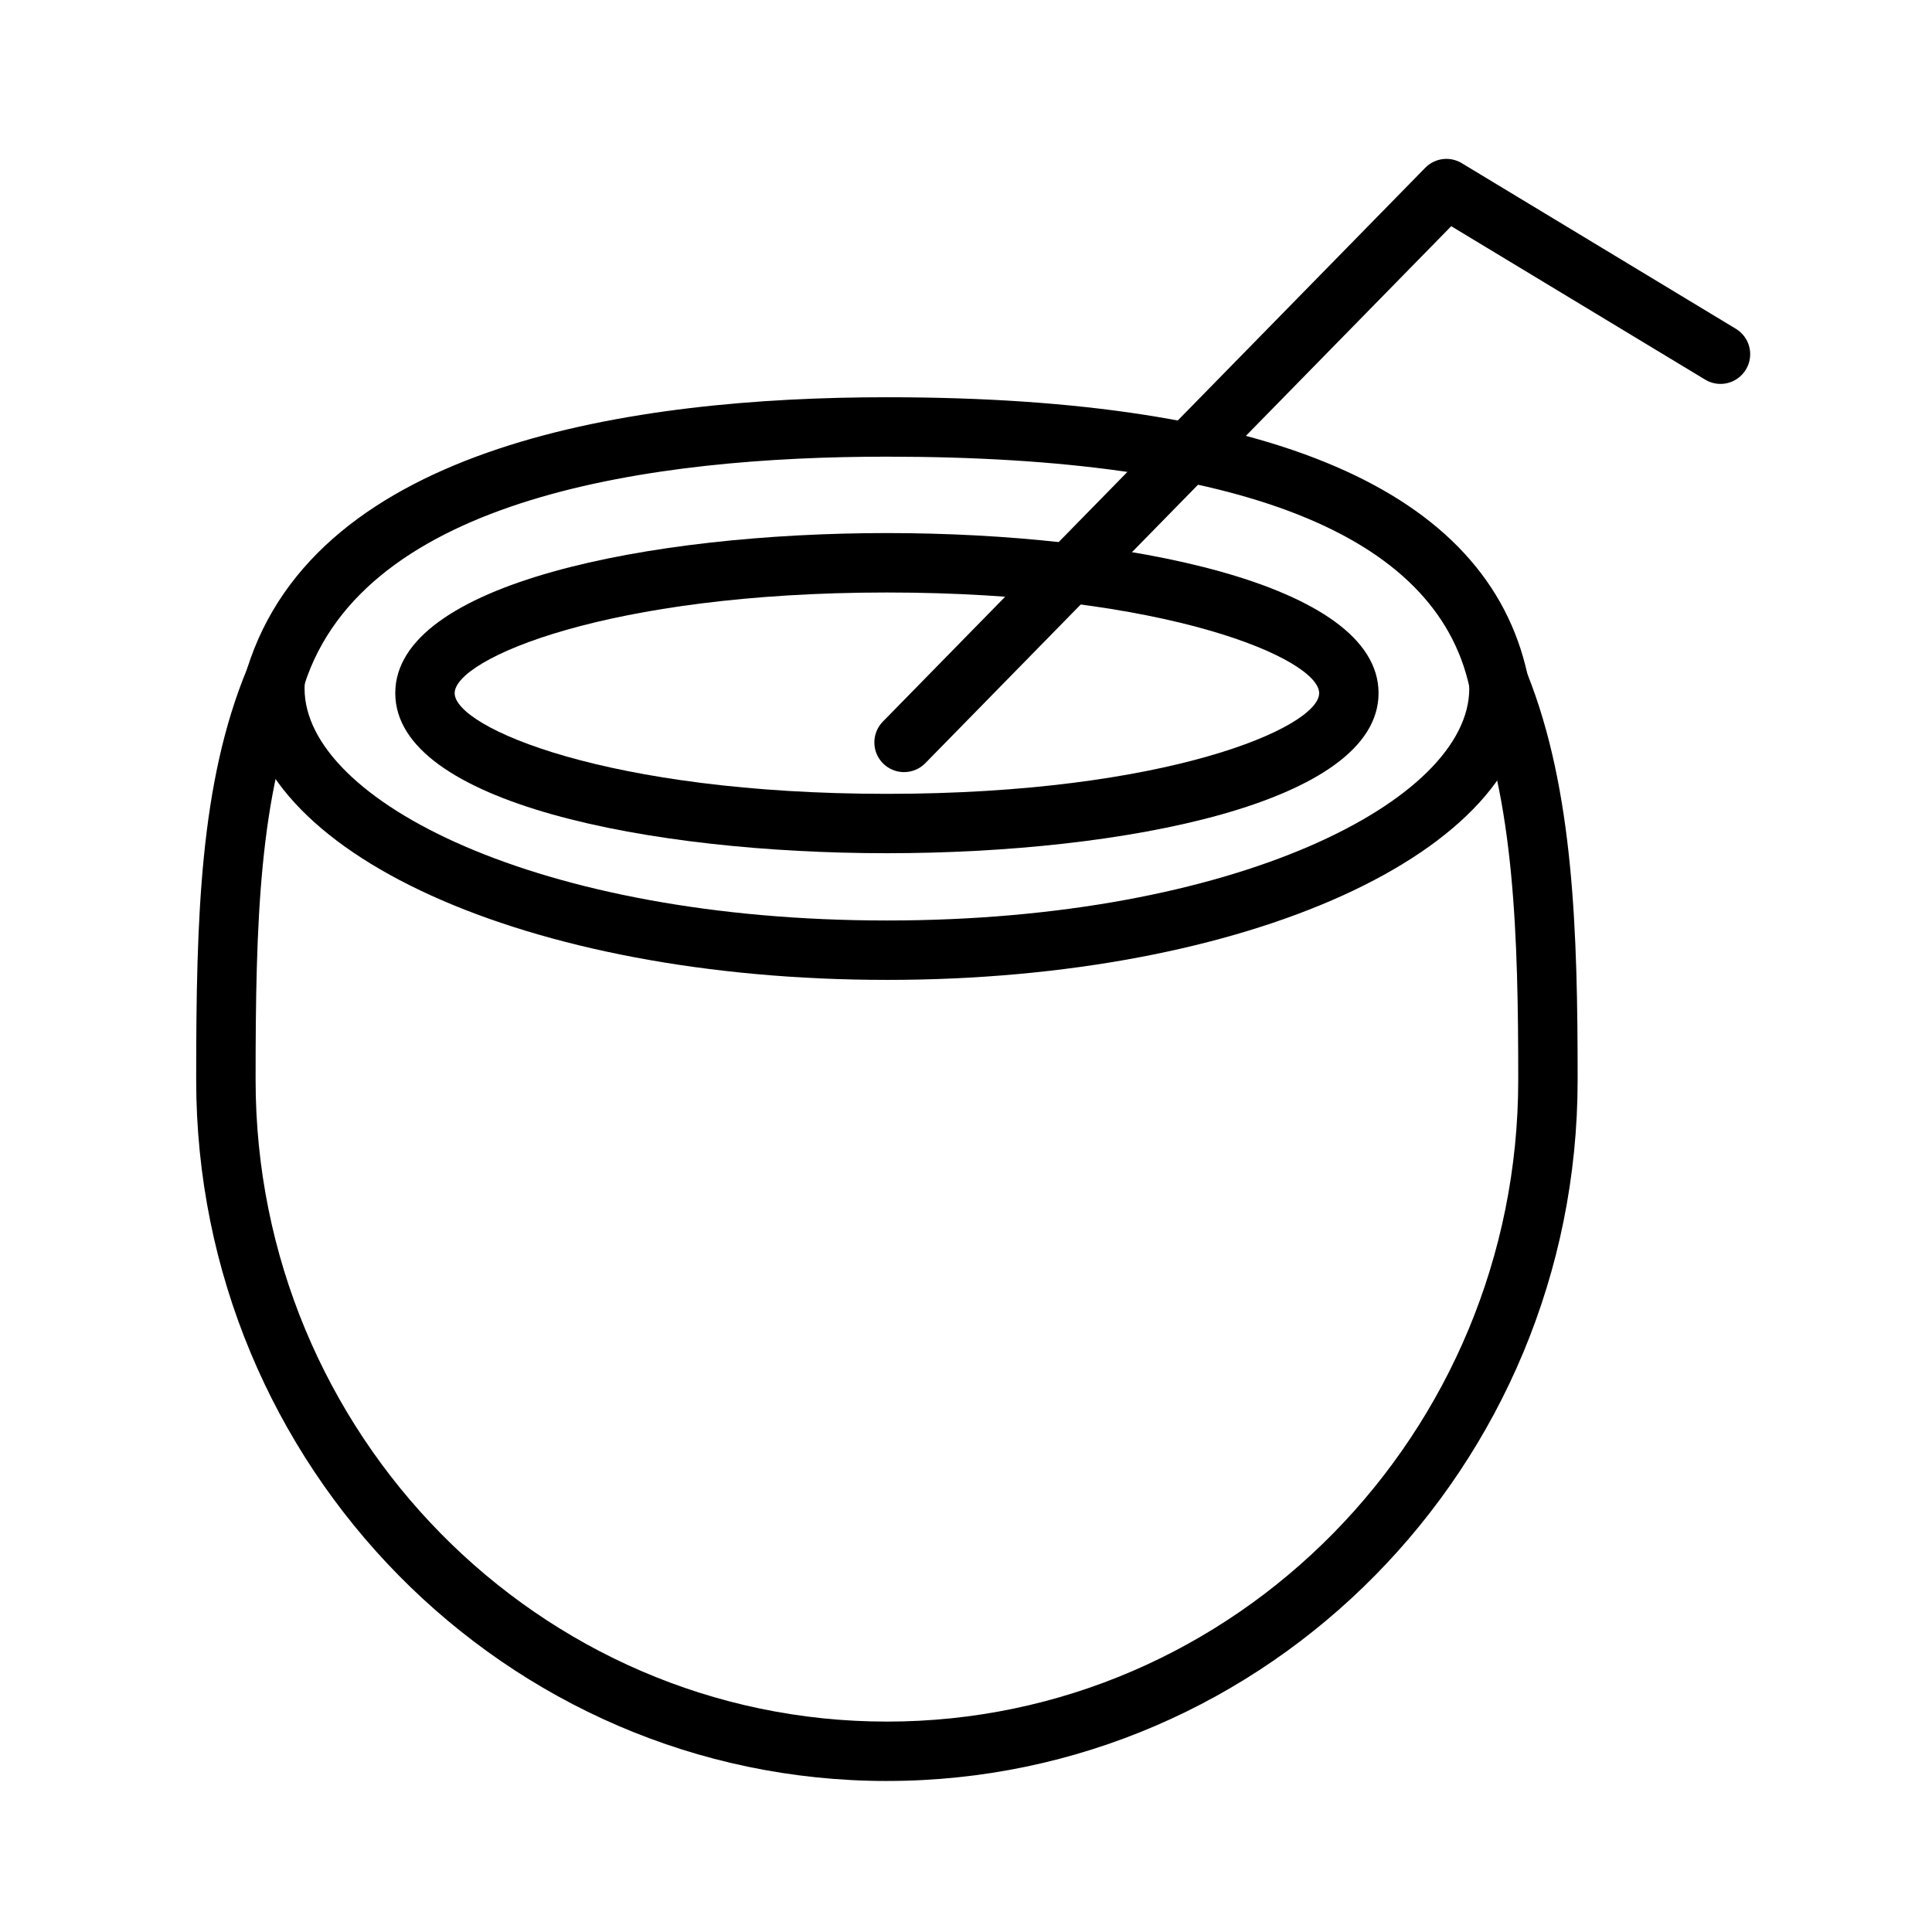
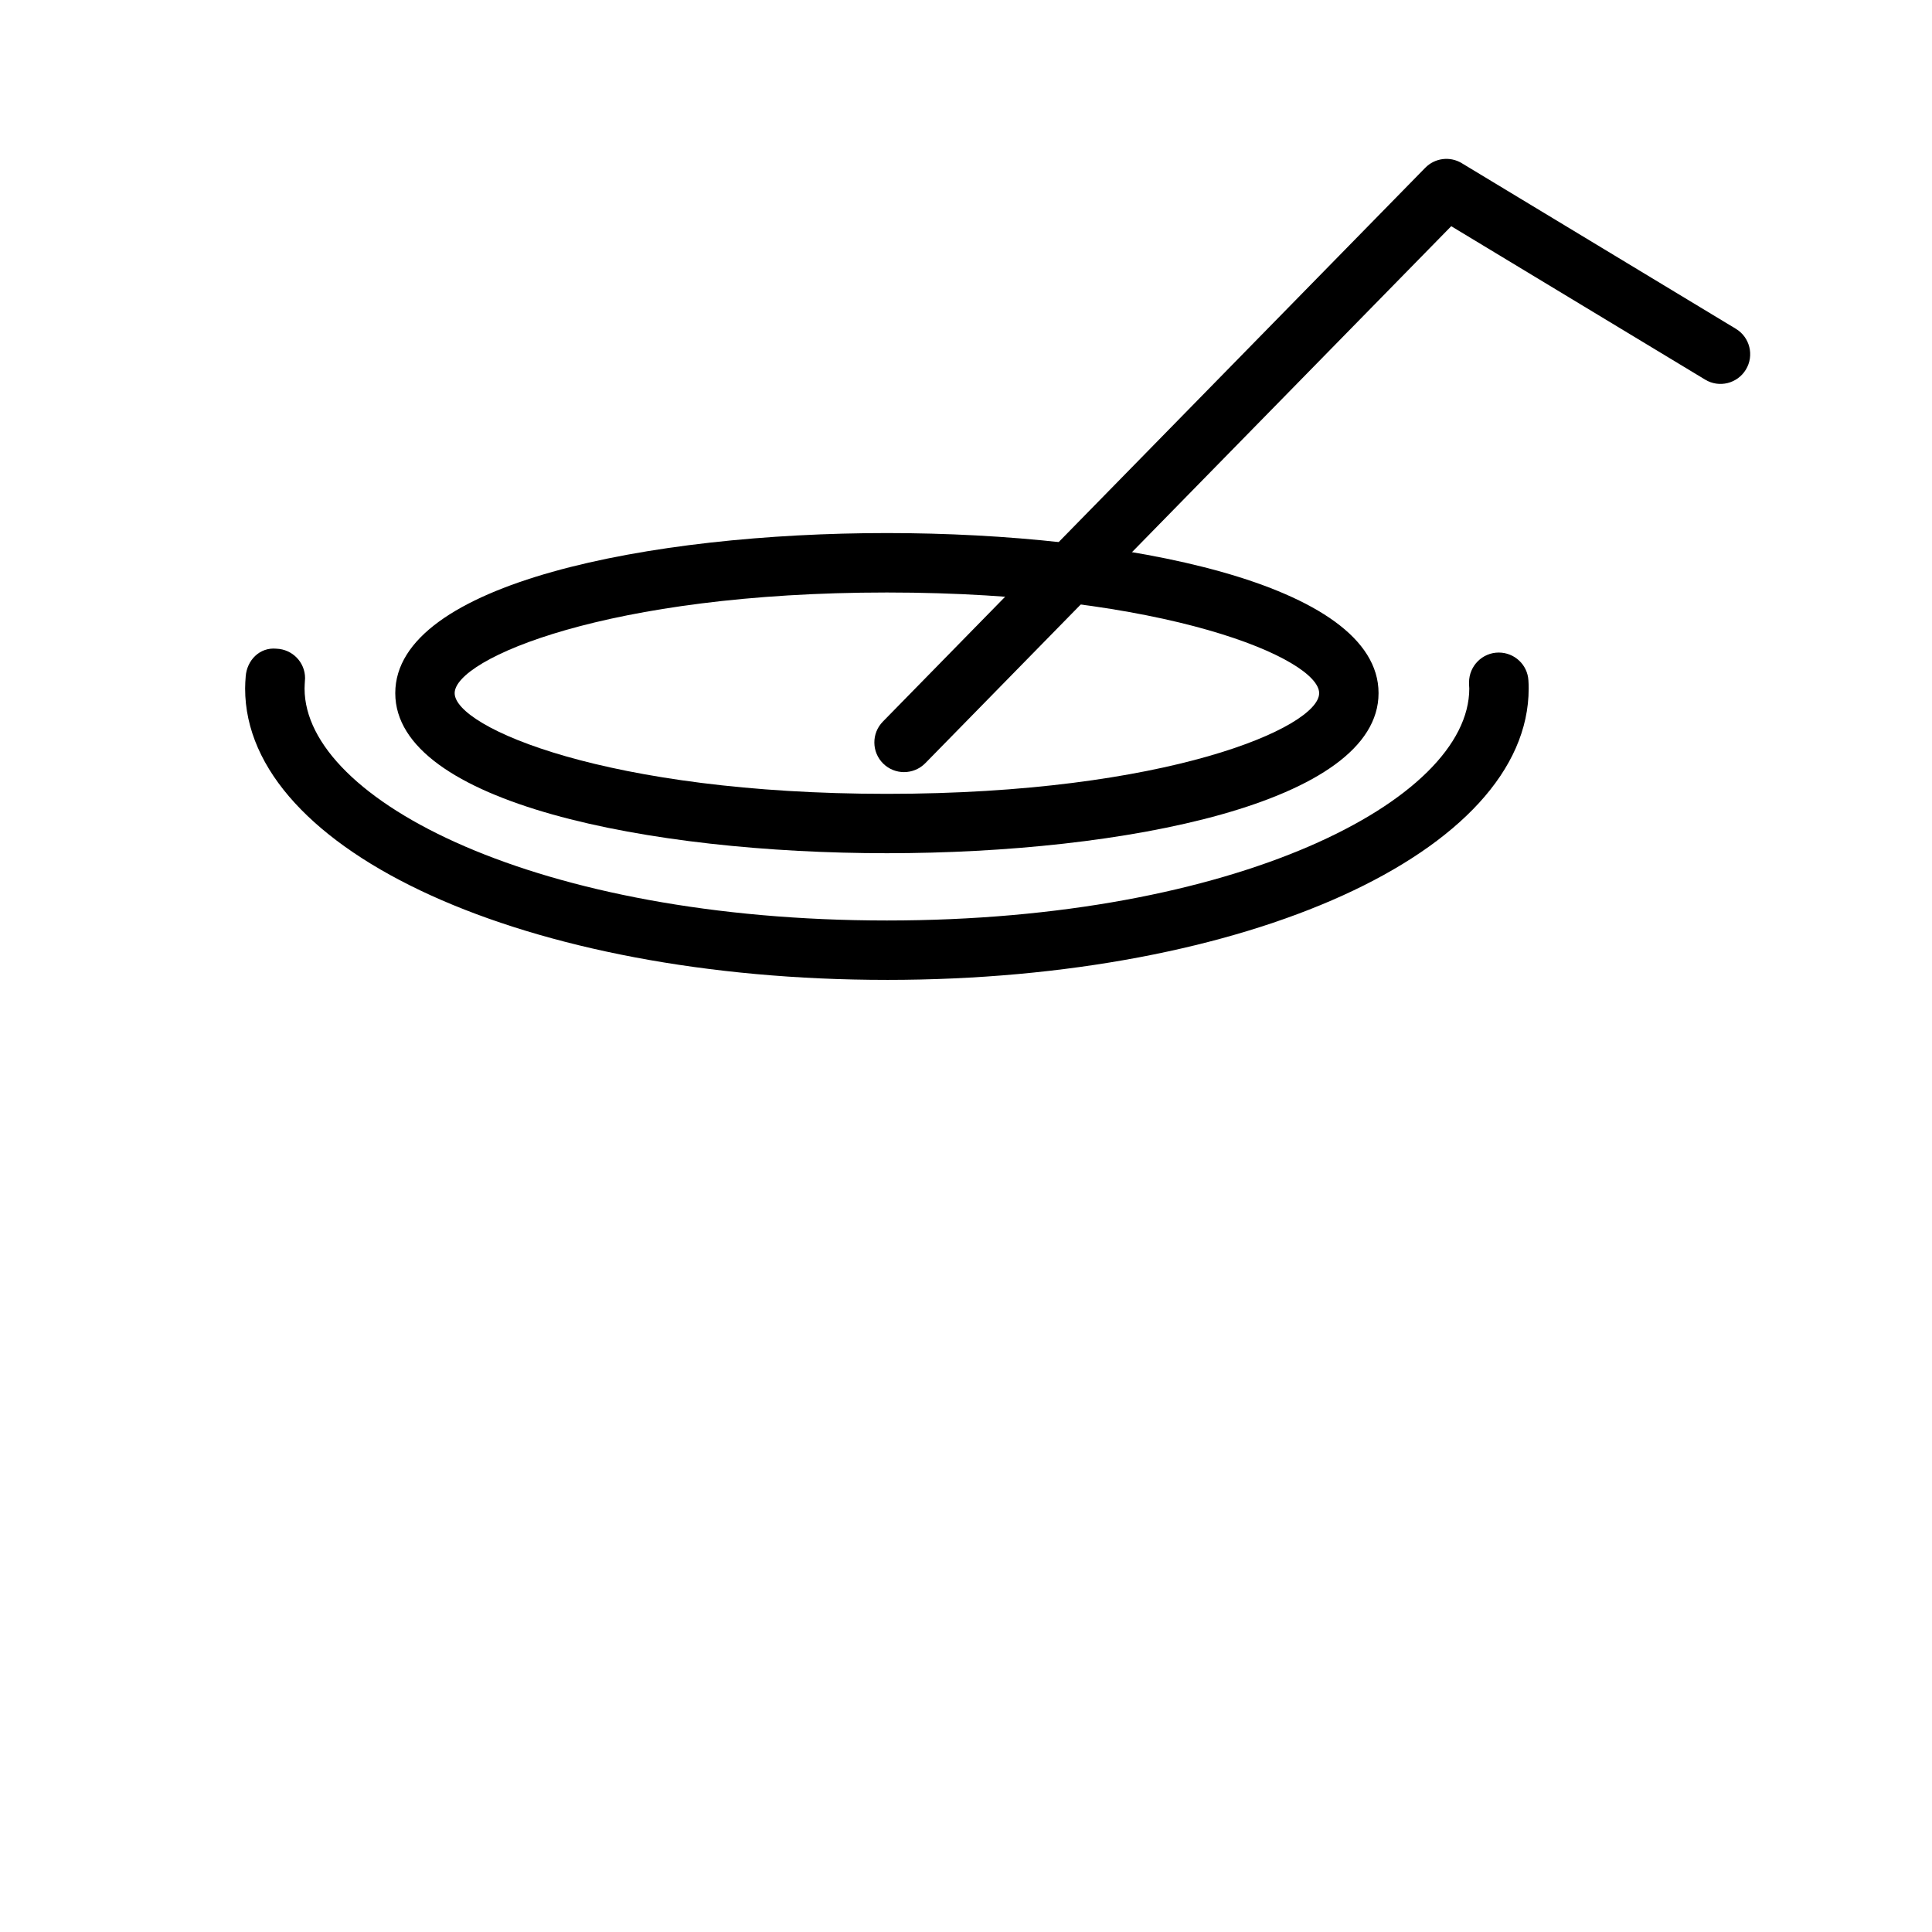
<svg xmlns="http://www.w3.org/2000/svg" fill="#000000" width="800px" height="800px" version="1.1" viewBox="144 144 512 512">
  <g>
    <path d="m379.04 370.11c-62.746 0-130.29-13.281-130.29-42.422s67.543-42.422 130.29-42.422c62.746 0 130.29 13.281 130.29 42.422s-67.531 42.422-130.29 42.422zm0-69.094c-74.113 0-114.55 17.617-114.55 26.68s40.43 26.68 114.55 26.68c74.113 0 114.55-17.617 114.55-26.68s-40.43-26.68-114.55-26.68z" />
    <path d="m379.04 403.68c-95.379 0-170.08-33.922-170.08-77.223 0-1.109 0.07-2.133 0.156-3.234 0.324-4.211 3.668-7.754 8.156-7.312 4.227 0.164 7.574 3.59 7.574 7.816-0.078 1.387-0.133 2.031-0.133 2.731 0 29.684 62.016 61.48 154.34 61.48 92.316 0 154.32-31.789 154.32-61.48-0.039-0.316-0.062-1.309-0.062-1.621 0-4.352 3.527-7.902 7.871-7.902 4.203 0 7.637 3.258 7.863 7.391 0.055 0.691 0.07 1.441 0.07 2.133-0.004 43.301-74.707 77.223-170.08 77.223z" />
-     <path d="m379.04 615.98c-100.94 0-183.05-83.34-183.05-185.79 0-43.203 0.992-78.695 13.492-108.92 18.547-59.512 102.44-71.996 169.56-71.996 101.86 0 158.97 24.664 169.72 73.312 12.305 30.844 13.328 68.496 13.328 107.6 0.004 102.45-82.117 185.79-183.05 185.79zm-154.44-290.29c-0.094 0.395-0.219 0.781-0.371 1.141-11.578 27.629-12.492 61.699-12.492 103.37 0 93.754 75.059 170.04 167.31 170.04 92.254 0 167.3-76.281 167.3-170.04 0-37.793-0.953-74.051-12.461-102.41-0.227-0.566-0.395-1.156-0.488-1.762-8.934-40.484-60.867-61.008-154.36-61.008-61.73-0.004-138.55 10.523-154.45 60.668z" />
    <path d="m383.59 348.62c-1.984 0-3.977-0.746-5.512-2.242-3.109-3.047-3.156-8.031-0.117-11.141l143.74-146.77c2.551-2.606 6.559-3.125 9.691-1.219l72.621 43.879c3.723 2.242 4.922 7.086 2.668 10.809-2.25 3.723-7.102 4.93-10.809 2.66l-67.281-40.652-139.38 142.31c-1.543 1.566-3.582 2.359-5.621 2.359z" />
  </g>
</svg>